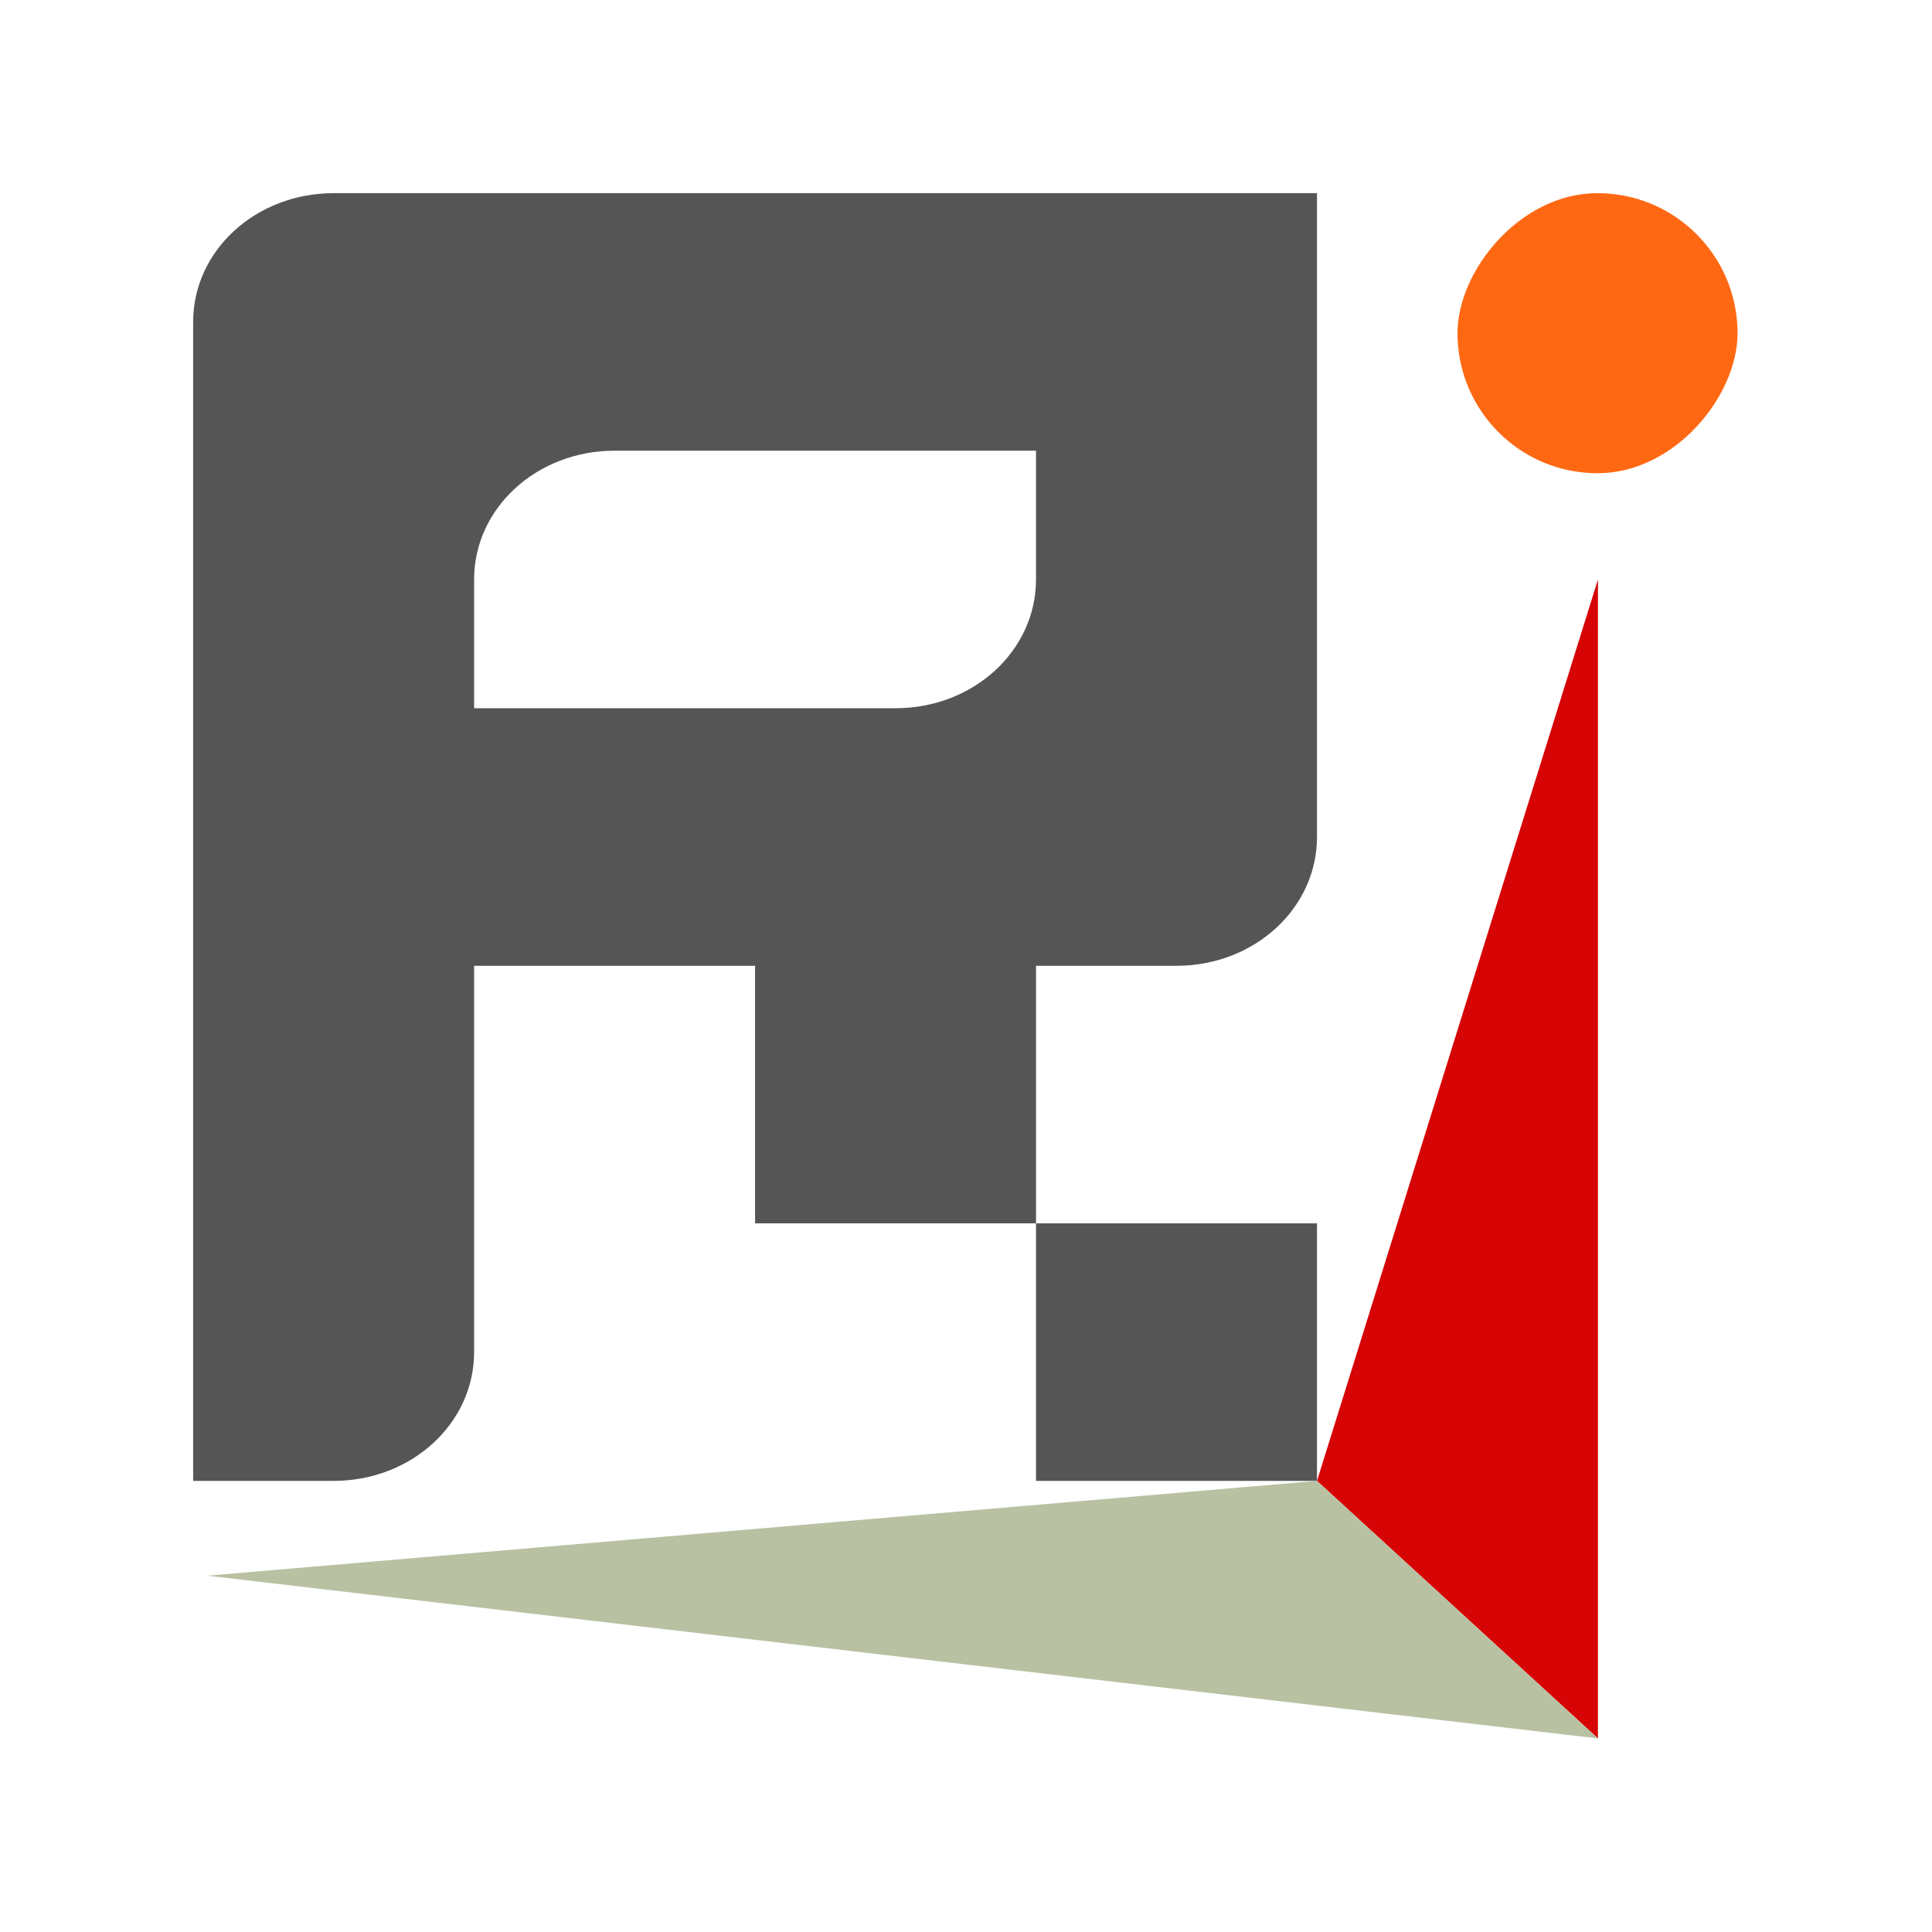
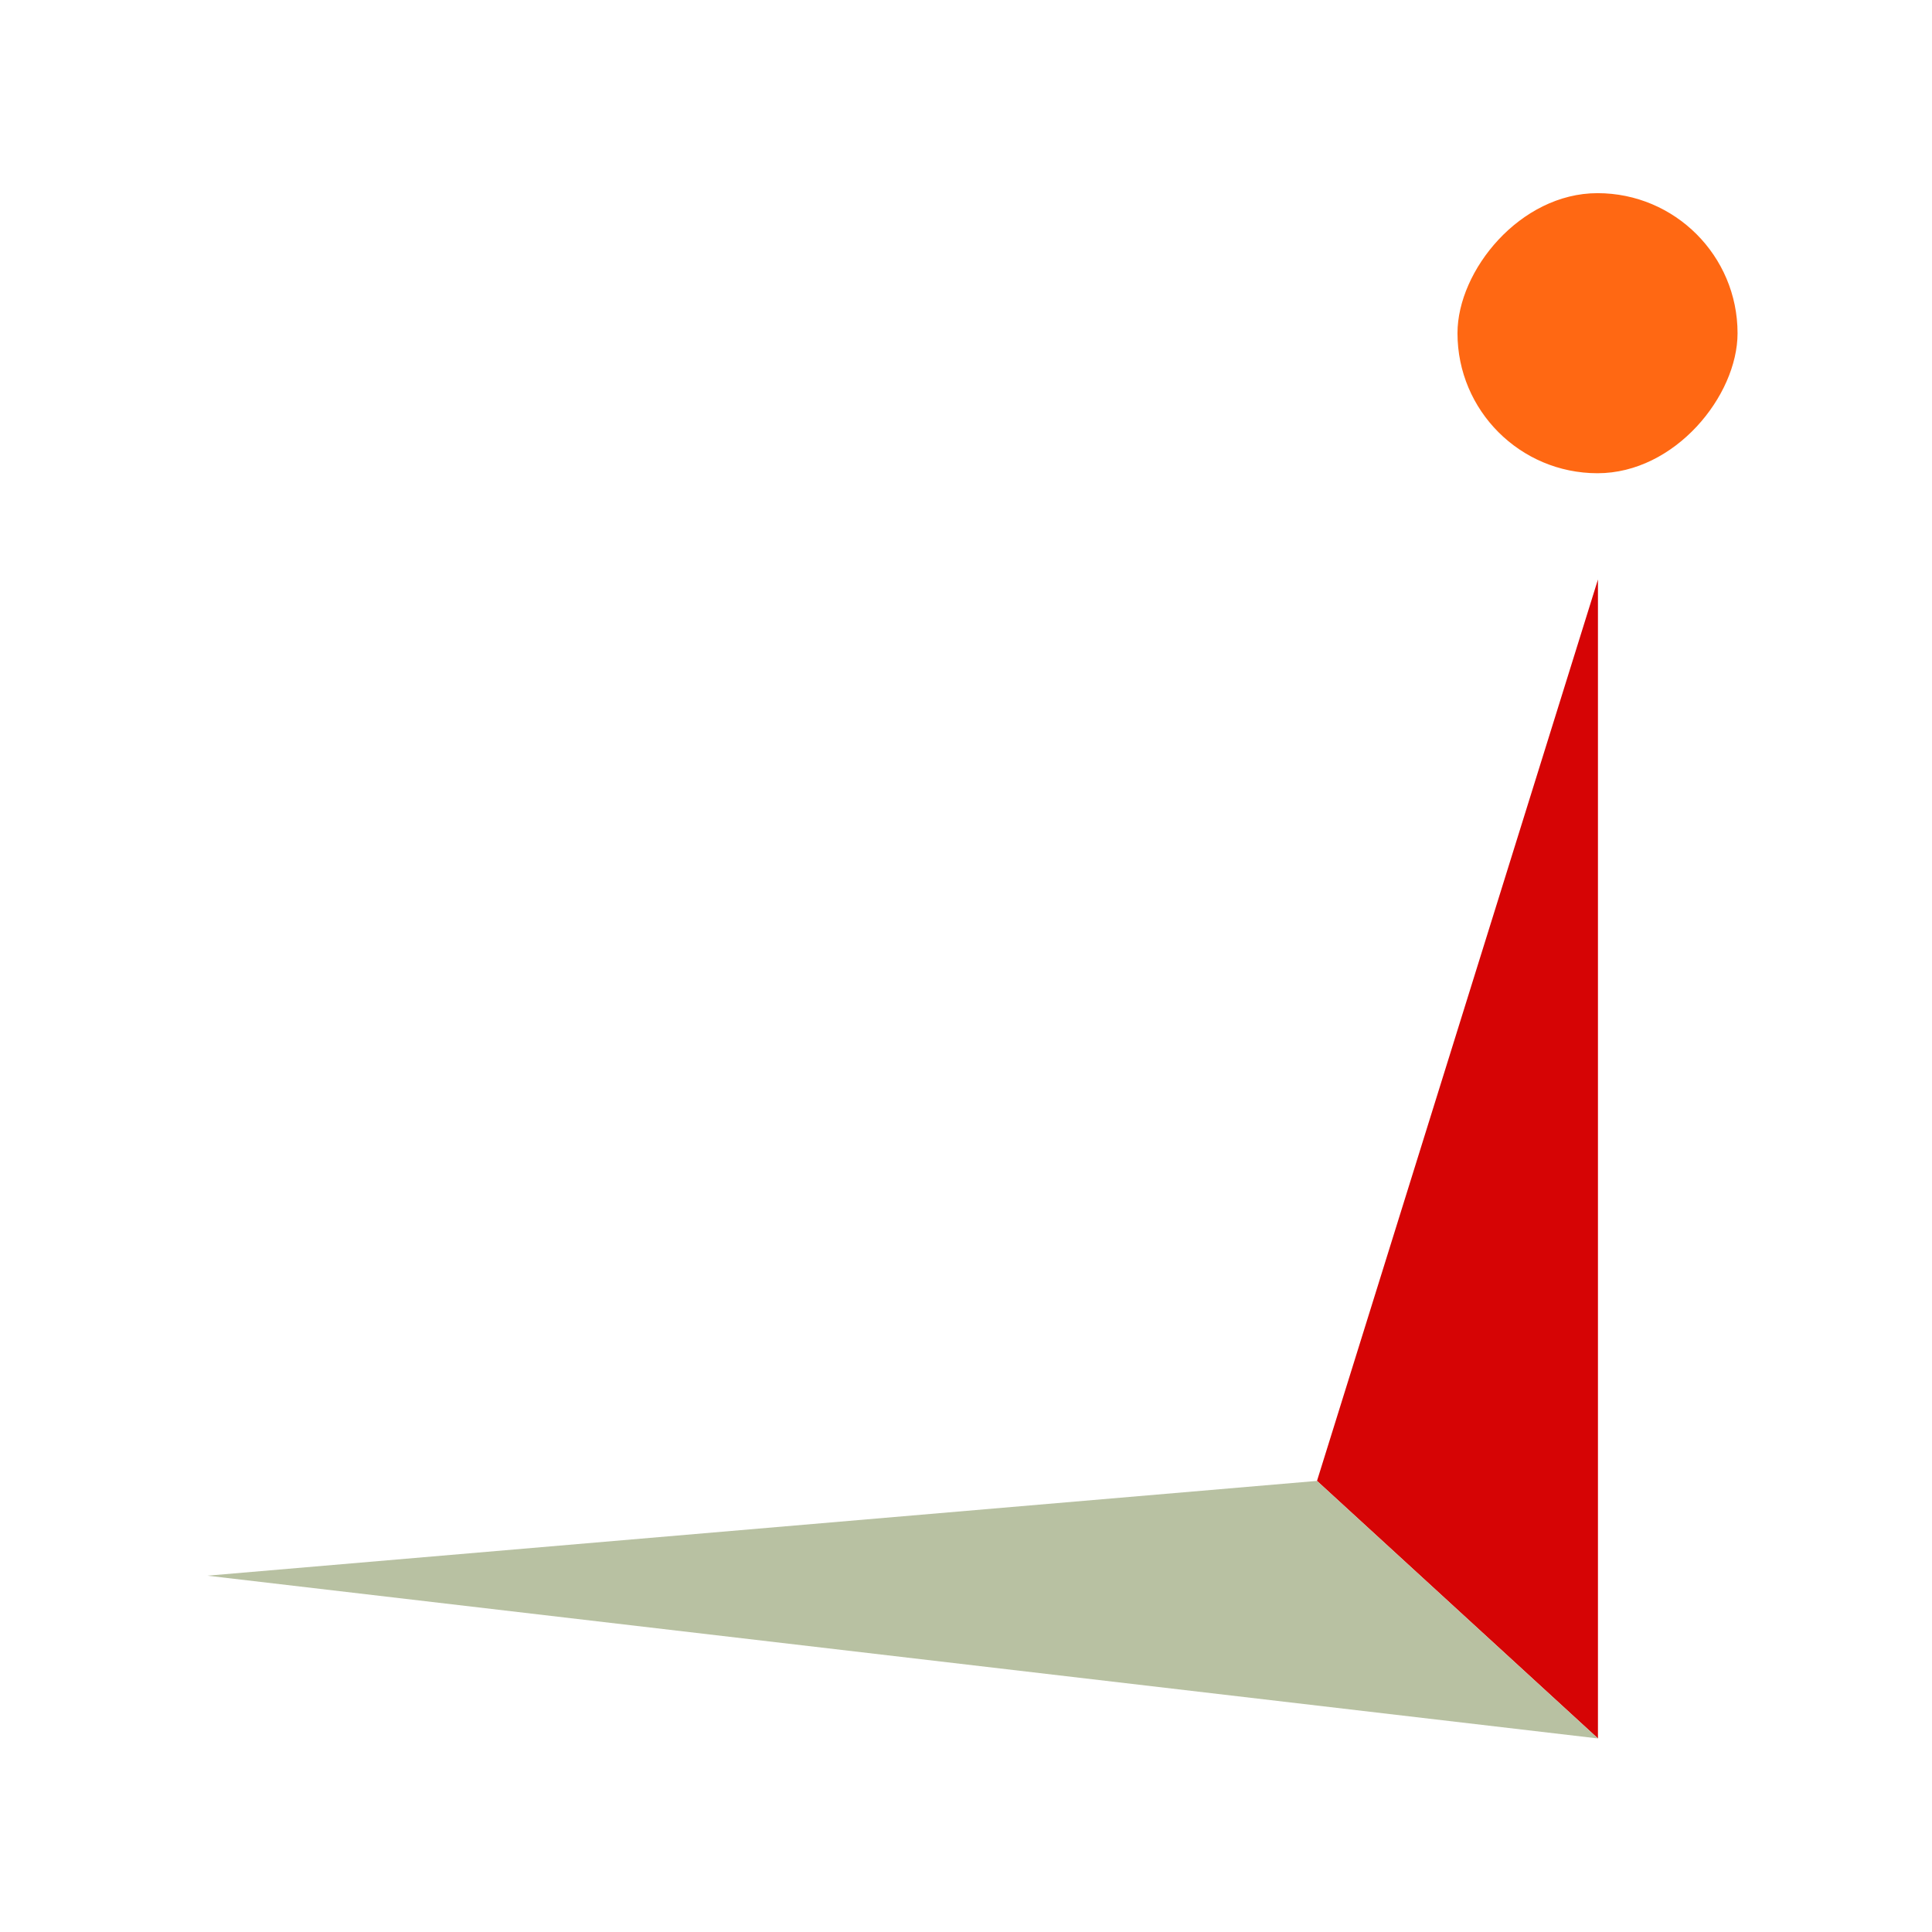
<svg xmlns="http://www.w3.org/2000/svg" width="1e3" height="1e3" version="1.1" viewBox="0 0 1e3 1e3">
  <g transform="matrix(.999 0 0 .999 -12.411 .079)">
-     <path d="m185.28 100c-40.323 0-72.785 29.757-72.785 66.719v600.47h72.785c40.323 0 72.785-29.757 72.785-66.719v-200.16h145.57v133.44h145.57v-133.44h72.785c40.323 0 72.785-29.757 72.785-66.719v-333.6h-436.71zm363.92 533.75v133.44h145.57v-133.44zm-218.35-400.32h218.35v66.719c0 36.962-32.462 66.719-72.785 66.719h-218.35v-66.719c0-36.962 32.462-66.719 72.785-66.719z" fill="#555" />
    <rect transform="scale(-1,1)" x="-912.68" y="100" width="145.11" height="145.11" rx="144.66" fill="#ff6813" />
    <path d="m840.35 900.63v-600.47l-145.57 467.04z" fill="#d60405" />
    <path d="m119.87 816.31 574.91-49.112 145.57 133.44z" fill="#b8c1a2" />
  </g>
</svg>